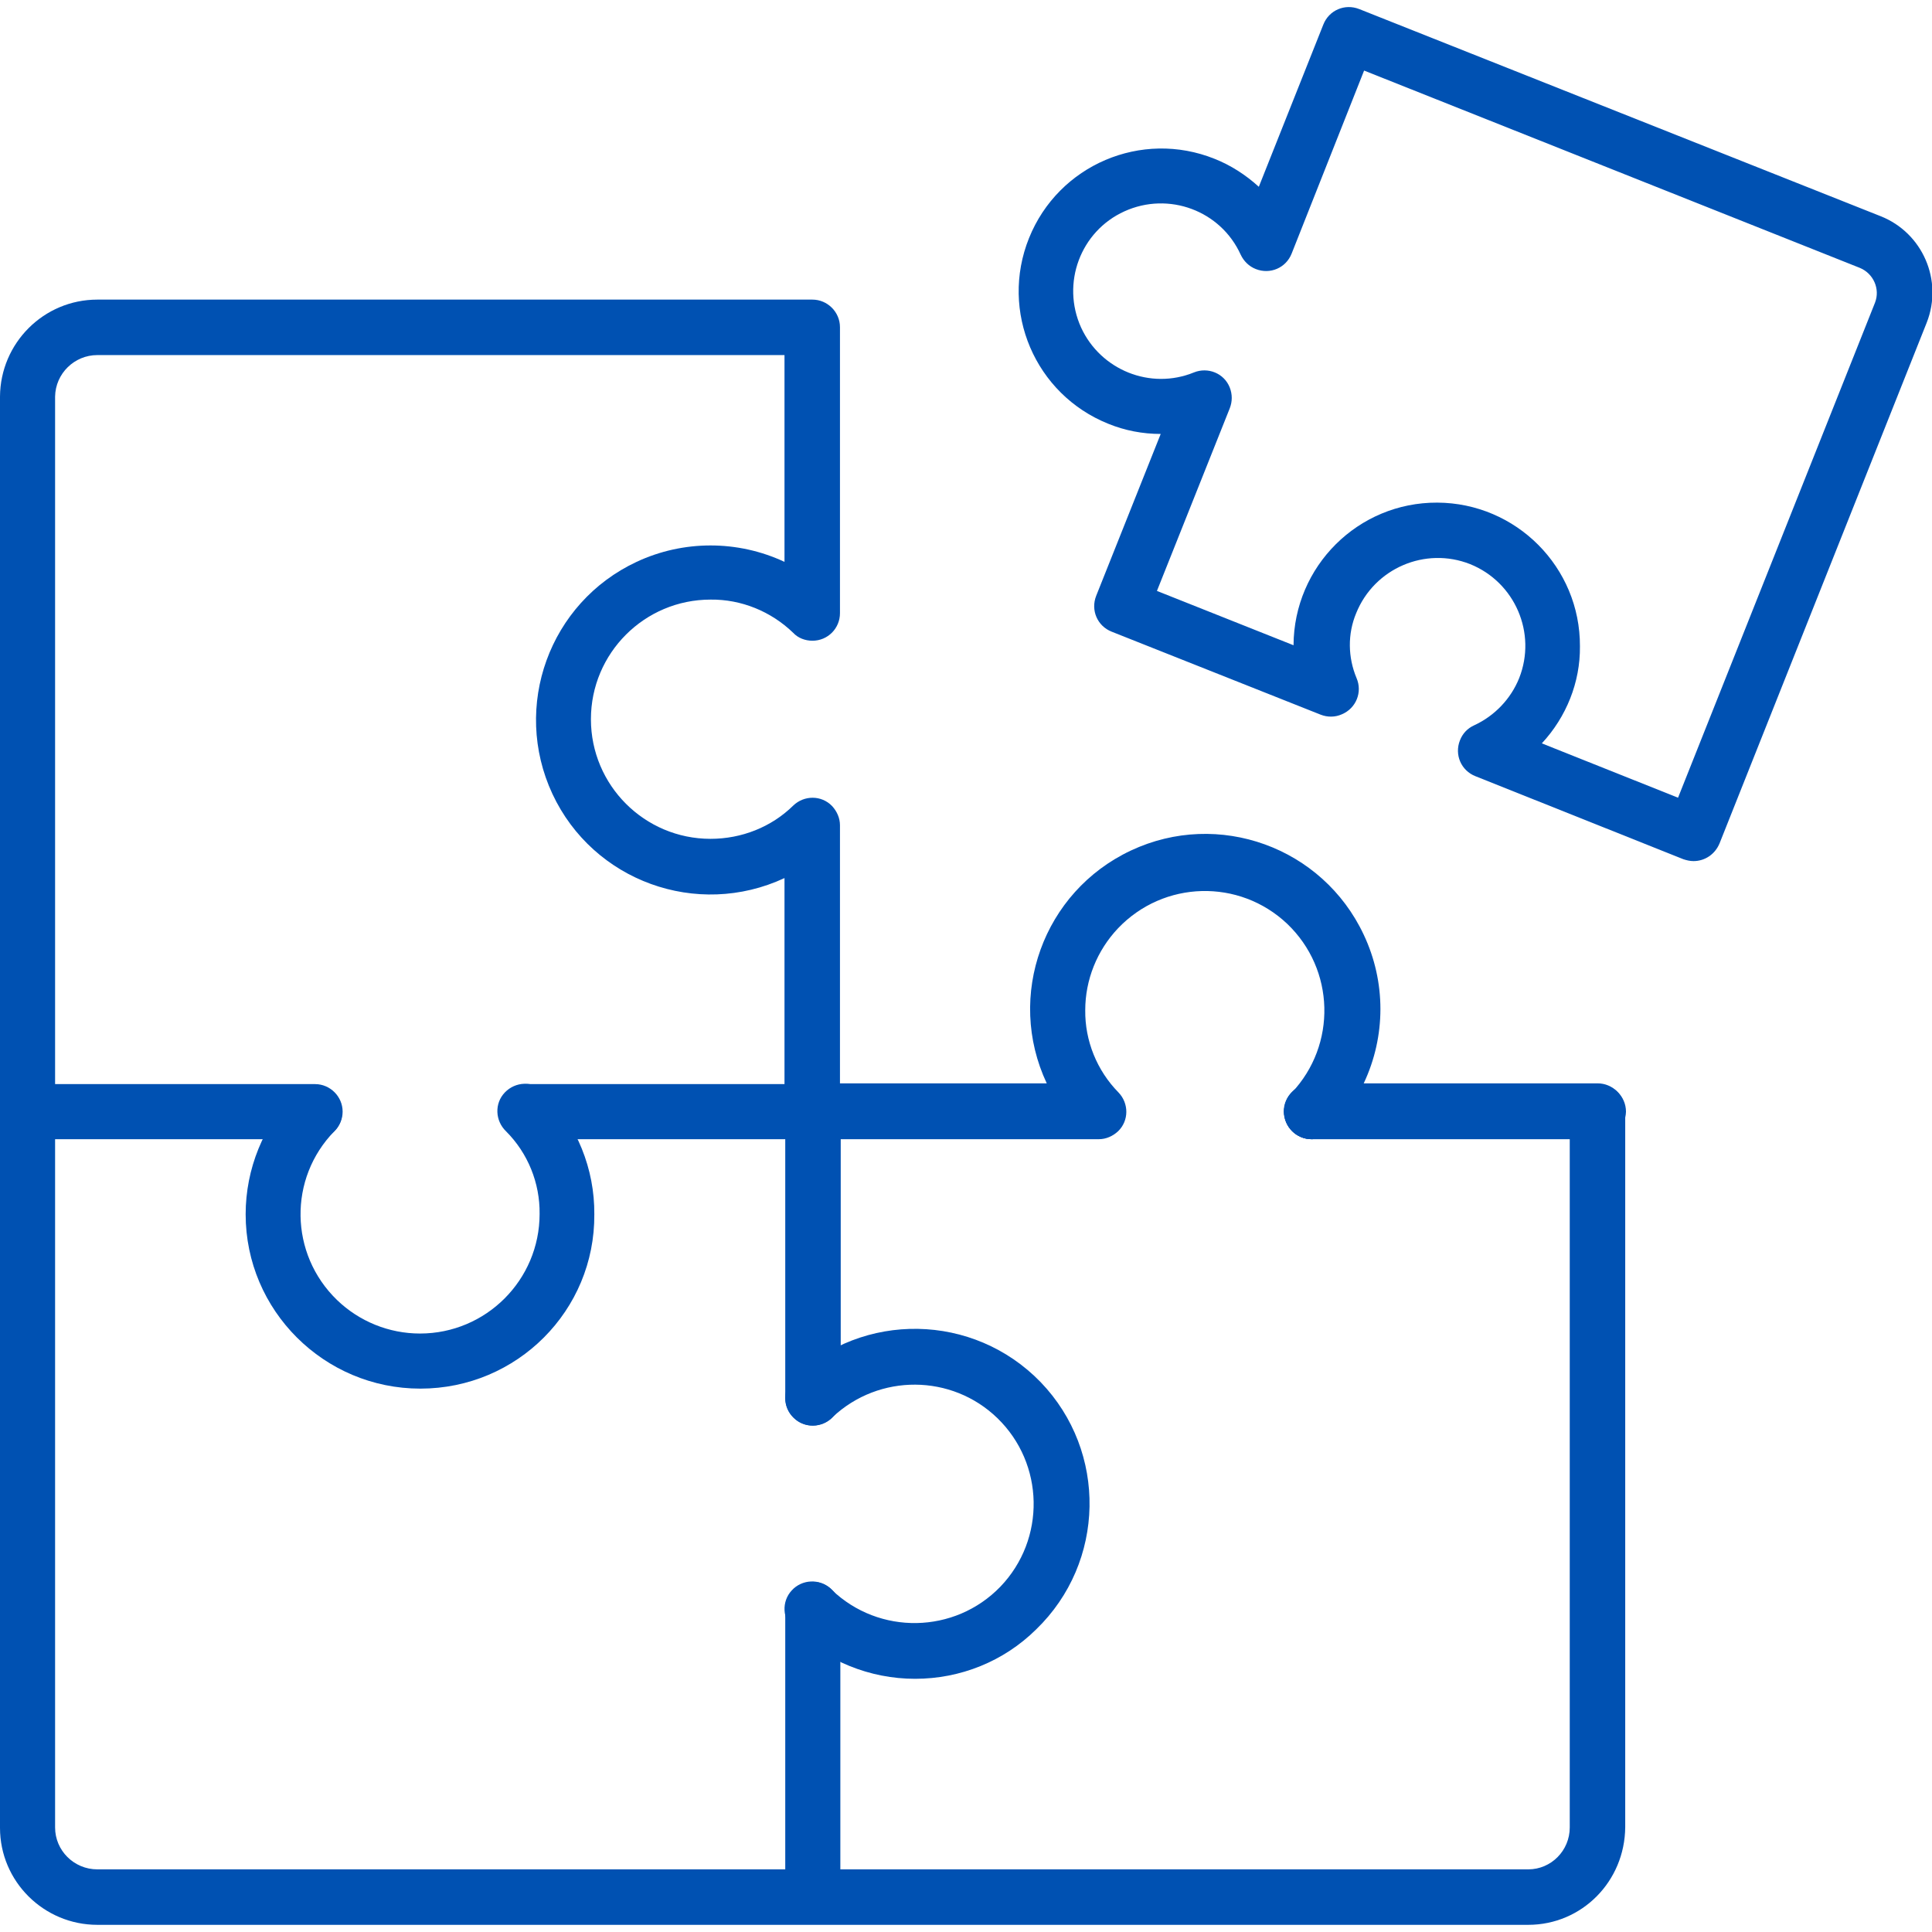
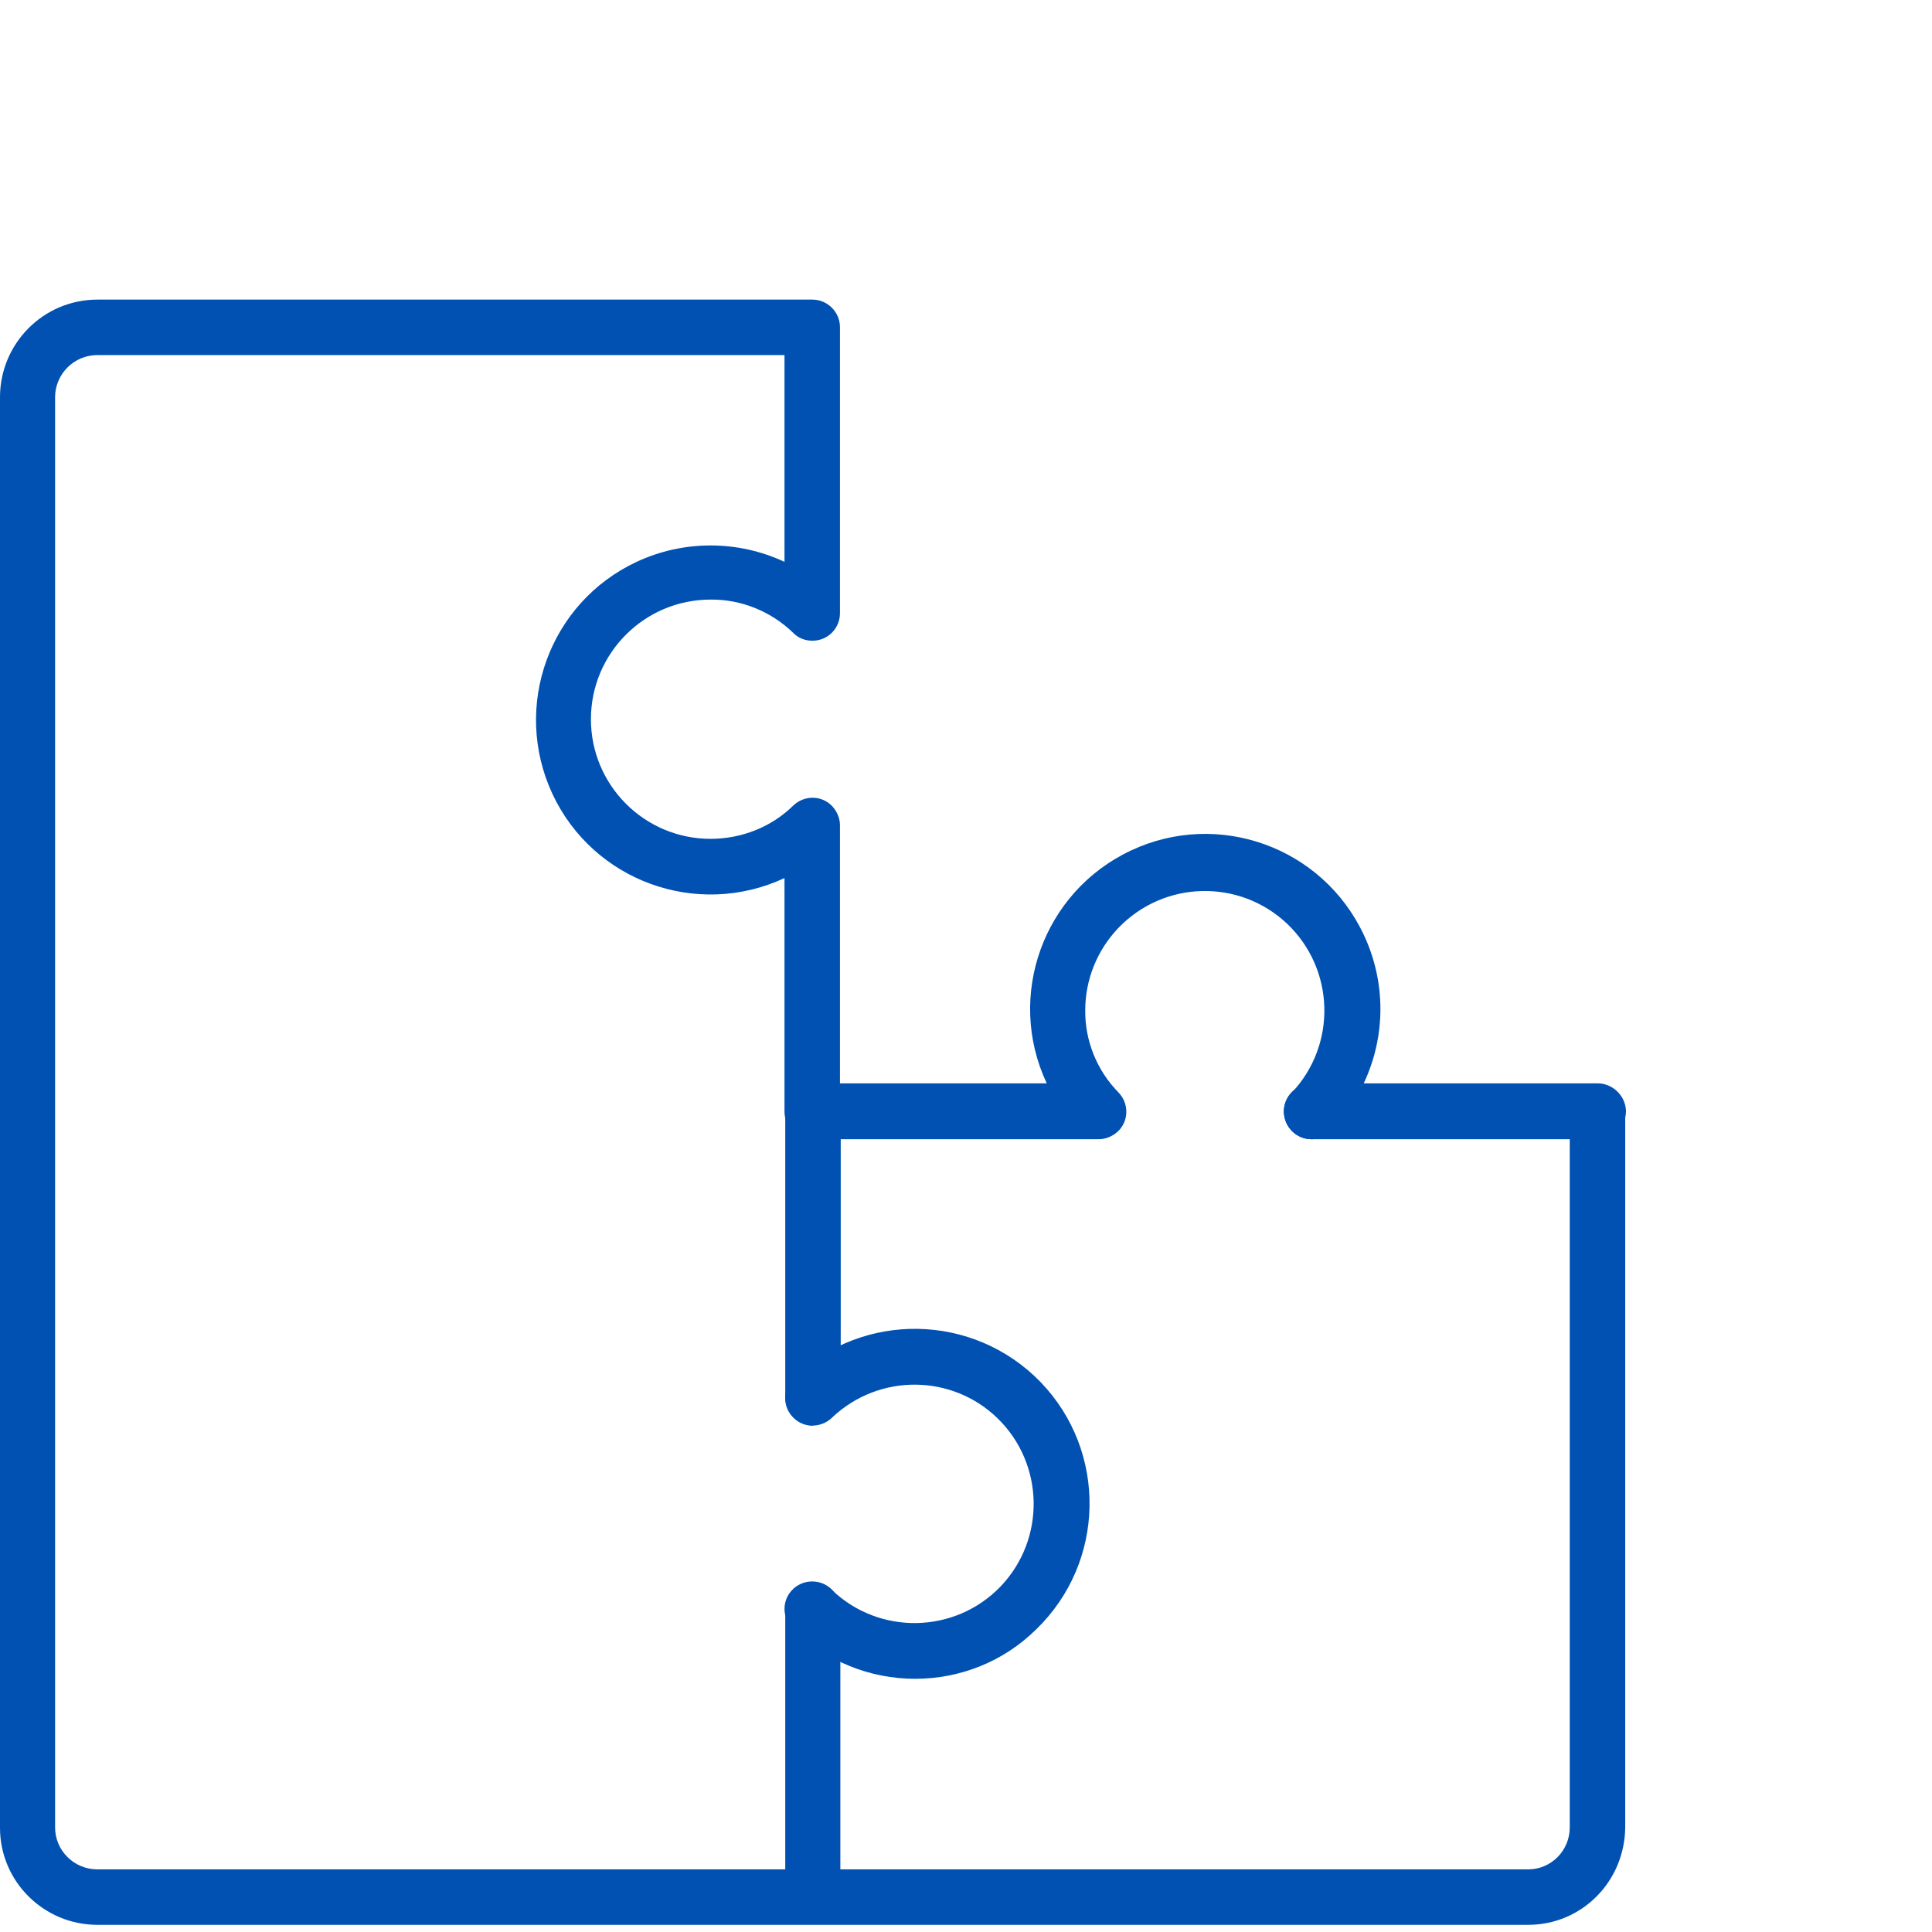
<svg xmlns="http://www.w3.org/2000/svg" version="1.1" id="Icons" x="0px" y="0px" viewBox="0 0 512 512" style="enable-background:new 0 0 512 512;" xml:space="preserve">
  <style type="text/css">
	.st0{fill:#0051B2;}
</style>
  <g>
-     <path class="st0" d="M448.8,228.2c-0.9,0-1.8-0.2-2.7-0.5l-55.1-22c-3.8-1.5-5.6-5.7-4.1-9.5c0.7-1.8,2-3.2,3.8-4   c5.4-2.5,9.7-7,11.9-12.5c4.7-11.9-1.1-25.4-13-30.2l0,0c-11.9-4.7-25.4,1.1-30.2,13c-2.3,5.5-2.2,11.7,0.1,17.2   c1.6,3.7-0.1,8-3.9,9.6c-1.8,0.8-3.8,0.8-5.6,0.1l-55.4-22c-3.8-1.5-5.6-5.7-4.1-9.5l0,0l17.1-42.9c-4.8,0-9.5-0.9-13.9-2.7   c-19.4-7.8-28.8-29.8-21-49.2s29.8-28.8,49.2-21c4.3,1.7,8.3,4.3,11.7,7.4l17.1-43c1.5-3.8,5.7-5.6,9.5-4.1l0,0l138.2,54.9   c11.1,4.4,16.6,17,12.2,28.2l-54.9,138C454.5,226.4,451.8,228.2,448.8,228.2z M408.6,197l36.1,14.4l52.2-131.2   c1.4-3.6-0.4-7.7-4-9.2L361.5,18.7l-19.2,48.5c-1.5,3.8-5.7,5.6-9.5,4.1c-1.8-0.7-3.2-2.1-4-3.8C323.5,55.8,309.7,50.7,298,56   s-16.8,19.1-11.5,30.8c5.2,11.3,18.4,16.6,29.9,11.9c3.7-1.5,8,0.2,9.5,4c0.7,1.8,0.7,3.7,0,5.5l-19.3,48.4l36.2,14.4   c0.1-20.9,17.1-37.9,38.1-37.8c20.9,0.1,37.9,17.1,37.8,38.1C418.8,180.8,415.1,190,408.6,197L408.6,197z" />
    <path class="st0" d="M423.5,301.9c-4,0-7.3-3.2-7.3-7.3c0-4,3.2-7.3,7.3-7.3h0.1c4,0,7.3,3.3,7.3,7.3   C430.8,298.6,427.5,301.9,423.5,301.9z" />
    <path class="st0" d="M347.6,301.9c-4,0-7.3-3.2-7.4-7.3c0-4,3.2-7.3,7.3-7.4h0.1c4,0,7.3,3.3,7.3,7.3   C355,298.6,351.7,301.9,347.6,301.9z" />
    <path class="st0" d="M347.6,301.9c-4,0-7.3-3.2-7.3-7.3c0-4,3.2-7.3,7.3-7.4c4,0,7.3,3.2,7.4,7.3c0,2.9-1.7,5.6-4.4,6.8   C349.6,301.7,348.6,301.9,347.6,301.9z" />
    <path class="st0" d="M405,510.1H25.8C11.6,510.1,0,498.6,0,484.4V105.1c0.1-14.2,11.6-25.7,25.8-25.7h189.5c4,0,7.3,3.3,7.3,7.3   v75.8c0,4-3.2,7.3-7.3,7.3c-1.9,0-3.8-0.7-5.1-2.1c-5.9-5.7-13.8-8.9-21.9-8.8c-17.5,0-31.7,14.2-31.7,31.7s14.2,31.7,31.7,31.7   c8.2,0,16.1-3.1,21.9-8.8c2.9-2.8,7.5-2.8,10.3,0.1c1.3,1.4,2.1,3.2,2.1,5.1v68.4h54.8c-10.9-23.2-0.9-50.8,22.3-61.7   c23.2-10.9,50.8-0.9,61.7,22.3c5.9,12.5,5.9,26.9,0,39.4h62c4,0,7.3,3.3,7.3,7.3v189.8C430.6,498.6,419.2,510.1,405,510.1   L405,510.1z M25.8,94.1c-6.1,0-11.1,4.9-11.2,11v379.2c0,6.1,5,11.1,11.2,11.1H405c6.1,0,11-5,11-11.1V301.9h-68.4   c-4,0-7.3-3.3-7.3-7.3c0-1.9,0.7-3.7,2-5c12-12.7,11.5-32.7-1.2-44.8c-12.7-12-32.7-11.5-44.8,1.2c-5.6,5.9-8.7,13.7-8.7,21.7   c-0.1,8.1,3.1,16,8.8,21.8c2.8,2.9,2.8,7.5-0.1,10.3c-1.4,1.3-3.2,2.1-5.1,2.1h-76c-4,0-7.3-3.3-7.3-7.3v-61.9   c-23.2,10.8-50.7,0.8-61.5-22.3c-10.8-23.2-0.8-50.7,22.3-61.5c12.4-5.8,26.8-5.8,39.2,0V94.1H25.8z" />
-     <path class="st0" d="M215.4,377.8c-4,0-7.3-3.3-7.3-7.3v-75.9c0-4,3.2-7.3,7.3-7.4c4,0,7.3,3.2,7.4,7.3v75.9   C222.7,374.5,219.5,377.8,215.4,377.8L215.4,377.8L215.4,377.8z" />
+     <path class="st0" d="M215.4,377.8c-4,0-7.3-3.3-7.3-7.3v-75.9c0-4,3.2-7.3,7.3-7.4c4,0,7.3,3.2,7.4,7.3v75.9   L215.4,377.8L215.4,377.8z" />
    <path class="st0" d="M215.4,509.8c-4,0-7.3-3.3-7.3-7.3v-76c0-4,3.3-7.3,7.3-7.3s7.3,3.3,7.3,7.3v76   C222.8,506.5,219.5,509.8,215.4,509.8L215.4,509.8z" />
-     <path class="st0" d="M215.4,301.9h-75.7c-4,0-7.3-3.3-7.3-7.3s3.3-7.3,7.3-7.3h75.7c4,0,7.3,3.3,7.3,7.3S219.4,301.9,215.4,301.9z" />
-     <path class="st0" d="M83.5,301.9h-76c-4,0-7.3-3.3-7.3-7.3s3.3-7.3,7.3-7.3h76c4,0,7.3,3.3,7.3,7.3S87.5,301.9,83.5,301.9z" />
-     <path class="st0" d="M111.4,368c-25.5,0-46.3-20.7-46.3-46.2c0-12,4.7-23.6,13.1-32.2c2.8-2.9,7.5-2.9,10.3,0   c2.8,2.8,2.9,7.4,0.1,10.2c-12.2,12.5-11.9,32.5,0.7,44.7c5.9,5.7,13.8,8.9,22,8.9c17.5,0,31.7-14.2,31.7-31.7   c0.1-8.2-3.1-16.1-8.9-21.9c-2.9-2.8-3.1-7.4-0.3-10.3s7.4-3.1,10.3-0.3c0.1,0.1,0.3,0.3,0.4,0.4c8.4,8.6,13.1,20.2,13,32.2   C157.7,347.3,137,368,111.4,368L111.4,368z" />
    <path class="st0" d="M242.5,444.9c-12,0-23.6-4.7-32.2-13.1c-3-2.7-3.2-7.4-0.5-10.3c2.7-3,7.4-3.2,10.3-0.5   c0.1,0.1,0.2,0.2,0.3,0.3c12.6,12.1,32.6,11.7,44.7-0.8c12.1-12.6,11.7-32.6-0.8-44.7c-12.1-11.7-31.3-11.8-43.6-0.3   c-2.8,2.9-7.4,3.1-10.3,0.3c-1.5-1.4-2.3-3.3-2.3-5.3v-0.1c0-2,0.8-3.9,2.2-5.3c18.4-17.7,47.7-17.2,65.5,1.2   c17.7,18.4,17.2,47.7-1.2,65.5C266,440.3,254.5,444.9,242.5,444.9z" />
  </g>
</svg>